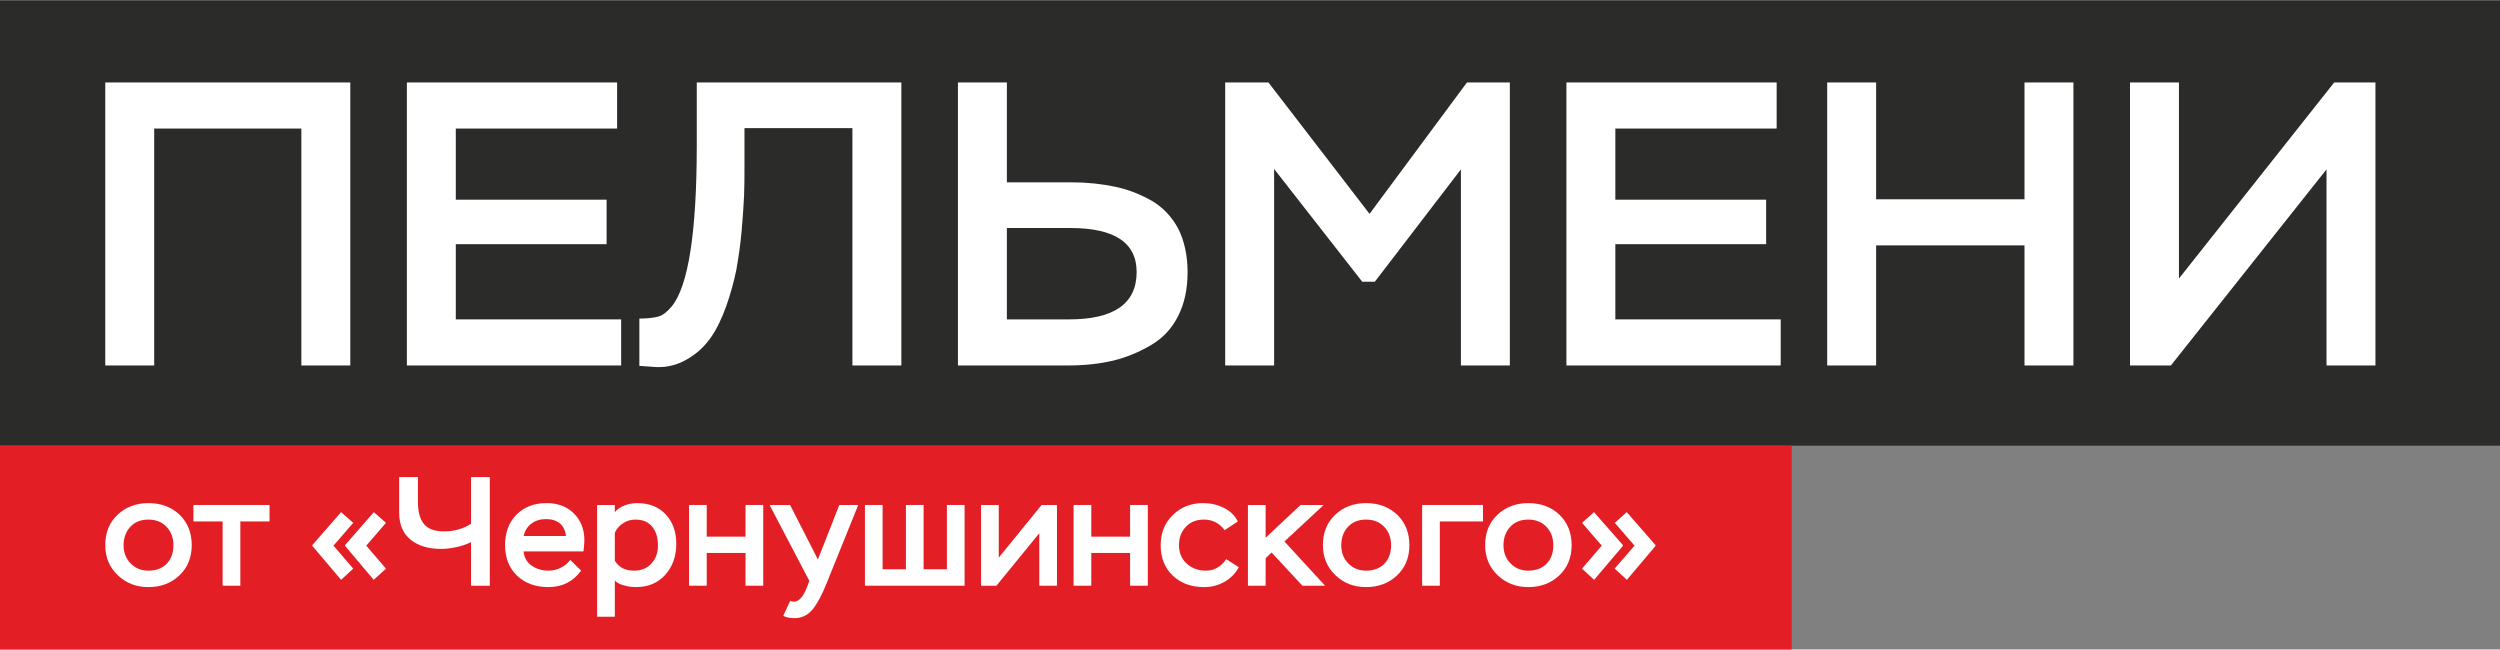
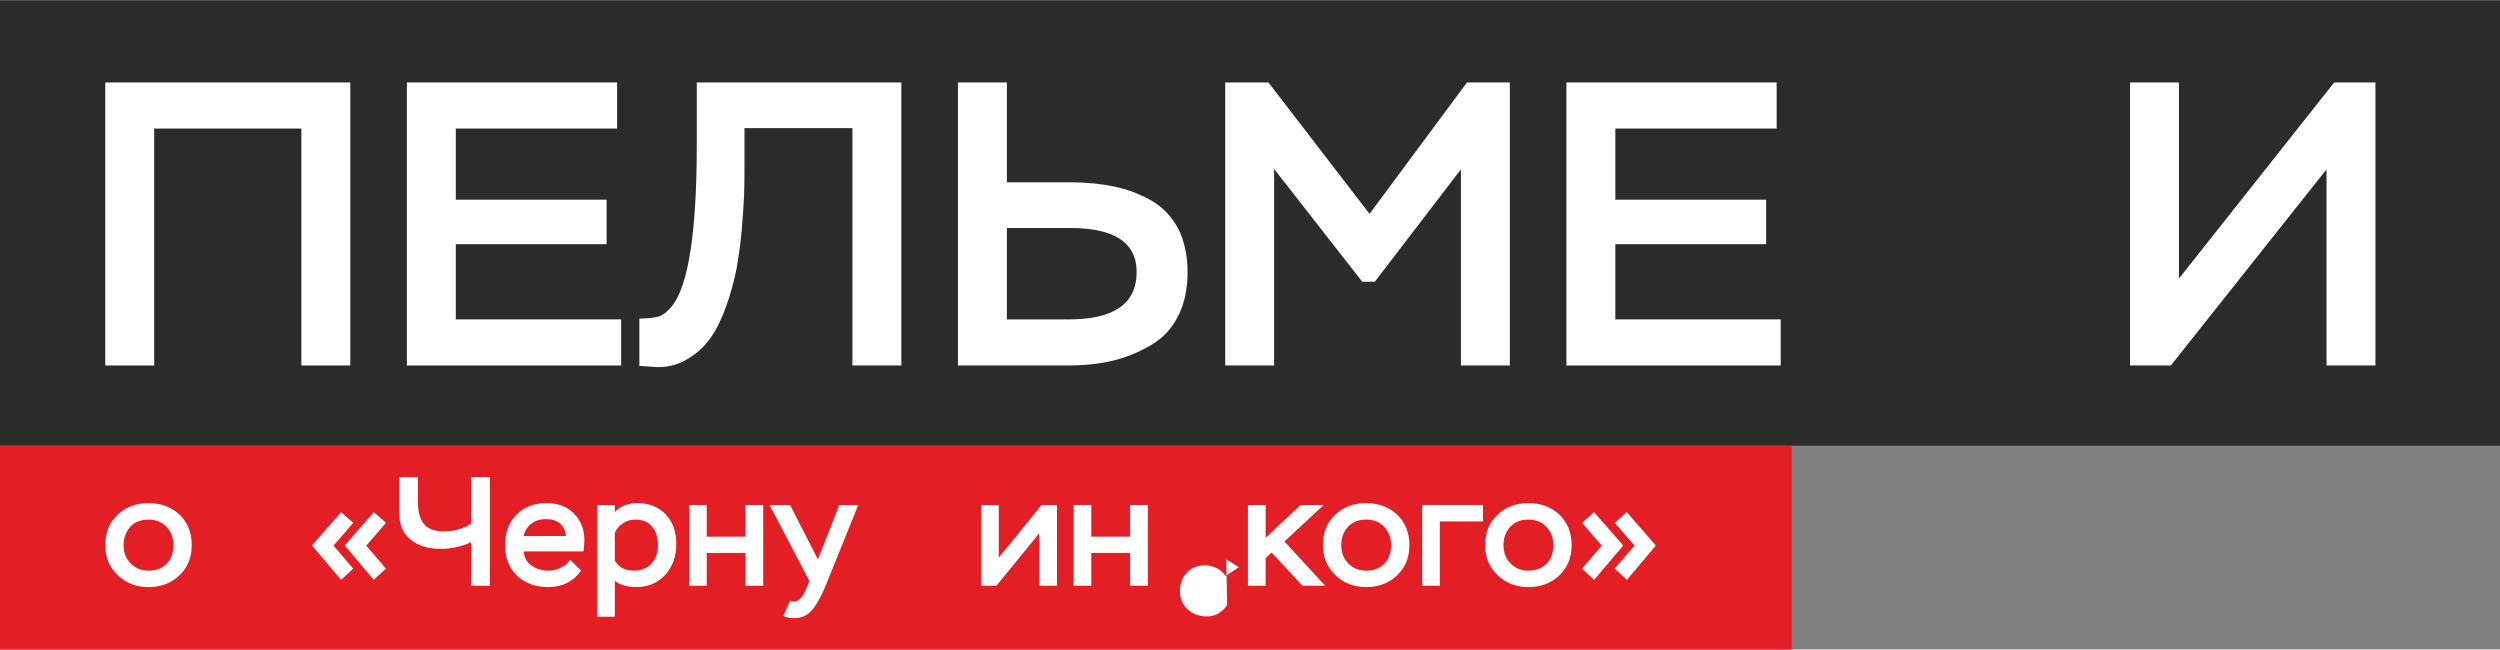
<svg xmlns="http://www.w3.org/2000/svg" xml:space="preserve" width="1485px" height="386px" version="1.1" style="shape-rendering:geometricPrecision; text-rendering:geometricPrecision; image-rendering:optimizeQuality; fill-rule:evenodd; clip-rule:evenodd" viewBox="0 0 951.58 247.09">
  <rect x="0" y="0" width="951.58" height="247.09" fill="#808080" stroke="none" />
  <defs>
    <style type="text/css"> .fil0 {fill:#2B2B2A} .fil2 {fill:#E31F25} .fil1 {fill:white;fill-rule:nonzero} </style>
  </defs>
  <g id="Layer_x0020_1">
    <rect class="fil0" width="951.58" height="169.51" />
    <polygon class="fil1" points="133.33,138.98 114.71,138.98 114.71,48.8 58.69,48.8 58.69,138.98 40.07,138.98 40.07,31.26 133.33,31.26 " />
    <polygon id="_1" class="fil1" points="236.43,138.98 154.87,138.98 154.87,31.26 234.89,31.26 234.89,48.8 173.49,48.8 173.49,75.88 230.89,75.88 230.89,92.81 173.49,92.81 173.49,121.44 236.43,121.44 " />
    <path id="_2" class="fil1" d="M343.08 138.98l-18.62 0 0 -90.34 -41.09 0 0 14.62c0,3.85 0,7.54 -0.15,11.08 -0.16,3.54 -0.47,8.01 -0.93,13.39 -0.46,5.39 -1.23,10.31 -2,14.78 -0.92,4.46 -2.15,9.08 -3.85,13.85 -1.69,4.77 -3.69,8.92 -6,12.15 -2.3,3.24 -5.23,6.01 -8.77,8.01 -3.54,2.15 -7.54,3.23 -11.85,3.07l-6.46 -0.46 0 -18c3.08,0 5.54,-0.31 7.23,-0.77 1.69,-0.46 3.39,-1.85 5.08,-3.85 6.31,-7.69 9.54,-28.16 9.54,-61.4l0 -23.85 77.87 0 0 107.72z" />
    <path id="_3" class="fil1" d="M407.41 86.66l-24.16 0 0 34.78 23.69 0c17.09,0 25.7,-6.01 25.7,-18.01 0,-11.23 -8.46,-16.77 -25.23,-16.77zm-42.79 -55.4l18.63 0 0 38.01 24.46 0c6.16,0 11.7,0.61 16.78,1.69 5.08,1.08 9.69,2.92 14,5.39 4.16,2.46 7.54,6 10.01,10.61 2.3,4.62 3.53,10.16 3.53,16.47 0,6.62 -1.23,12.16 -3.69,16.93 -2.46,4.77 -5.85,8.31 -10.31,10.92 -4.46,2.62 -9.23,4.62 -14.31,5.85 -5.23,1.23 -10.93,1.85 -17.24,1.85l-41.86 0 0 -107.72z" />
    <polygon id="_4" class="fil1" points="484.97,138.98 466.35,138.98 466.35,31.26 482.81,31.26 521.29,81.27 558.37,31.26 574.69,31.26 574.69,138.98 556.07,138.98 556.07,64.34 523.29,107.12 518.52,107.12 484.97,64.19 " />
    <polygon id="_5" class="fil1" points="677.79,138.98 596.23,138.98 596.23,31.26 676.25,31.26 676.25,48.8 614.85,48.8 614.85,75.88 672.25,75.88 672.25,92.81 614.85,92.81 614.85,121.44 677.79,121.44 " />
-     <polygon id="_6" class="fil1" points="789.21,138.98 770.59,138.98 770.59,93.27 714.11,93.27 714.11,138.98 695.49,138.98 695.49,31.26 714.11,31.26 714.11,75.73 770.59,75.73 770.59,31.26 789.21,31.26 " />
    <polygon id="_7" class="fil1" points="885.55,64.34 826.3,138.98 810.75,138.98 810.75,31.26 829.38,31.26 829.38,105.89 888.47,31.26 904.17,31.26 904.17,138.98 885.55,138.98 " />
    <rect class="fil2" y="169.51" width="681.99" height="77.58" />
    <path class="fil1" d="M40.07 207.39c0,-4.79 1.53,-8.63 4.67,-11.58 3.13,-2.96 7.03,-4.44 11.76,-4.44 4.78,0 8.74,1.48 11.87,4.44 3.08,3.01 4.61,6.85 4.61,11.58 0,4.72 -1.59,8.57 -4.72,11.52 -3.14,2.96 -7.09,4.43 -11.76,4.43 -4.67,0 -8.57,-1.53 -11.7,-4.55 -3.14,-3.01 -4.73,-6.79 -4.73,-11.4zm6.97 0c0,2.77 0.89,5.08 2.66,6.91 1.77,1.83 4.02,2.78 6.8,2.78 2.89,0 5.26,-0.89 6.97,-2.66 1.71,-1.77 2.54,-4.14 2.54,-7.03 0,-2.84 -0.89,-5.2 -2.66,-7.03 -1.77,-1.84 -4.08,-2.72 -6.85,-2.72 -2.84,0 -5.15,0.88 -6.86,2.72 -1.71,1.83 -2.6,4.19 -2.6,7.03z" />
-     <polygon id="_1_0" class="fil1" points="84.74,198.35 73.63,198.35 73.63,192.08 102.59,192.08 102.59,198.35 91.48,198.35 91.48,222.81 84.74,222.81 " />
    <path id="_2_1" class="fil1" d="M134.44 216.31l-4.61 4.26 -10.93 -12.89 0 -0.35 10.93 -12.53 4.61 4.08 -7.5 8.68 7.5 8.75zm12.47 0l-4.67 4.26 -10.87 -12.89 0 -0.35 10.93 -12.53 4.61 4.08 -7.5 8.68 7.5 8.75z" />
    <path id="_3_2" class="fil1" d="M179.29 181.45l7.15 0 0 41.36 -7.15 0 0 -16.6c-1.47,0.76 -3.25,1.41 -5.43,1.89 -2.19,0.47 -4.2,0.71 -5.97,0.71 -4.85,0 -8.69,-1.19 -11.58,-3.49 -2.9,-2.31 -4.38,-5.79 -4.38,-10.4l0 -13.47 7.15 0 0 9.39c0,3.84 0.77,6.68 2.31,8.51 1.48,1.83 4.02,2.78 7.62,2.78 3.84,0 7.27,-0.95 10.28,-2.9l0 -17.78z" />
    <path id="_4_3" class="fil1" d="M217.06 213l4.13 4.08c-3.07,4.19 -7.21,6.26 -12.47,6.26 -4.9,0 -8.92,-1.47 -11.93,-4.37 -3.02,-2.9 -4.55,-6.8 -4.55,-11.58 0,-4.85 1.47,-8.75 4.37,-11.64 2.89,-2.9 6.68,-4.38 11.4,-4.38 4.26,0 7.75,1.3 10.4,3.9 2.66,2.66 4.02,6.03 4.02,10.17 0,1 -0.12,2.48 -0.35,4.31l-22.81 0c0.29,2.42 1.3,4.2 3.13,5.44 1.77,1.24 3.9,1.89 6.44,1.89 1.6,0 3.13,-0.36 4.61,-1.12 1.48,-0.71 2.72,-1.72 3.61,-2.96zm-9.34 -15.54c-2.13,0 -3.96,0.59 -5.44,1.71 -1.53,1.13 -2.54,2.72 -2.95,4.73l16.13 0c-0.59,-4.31 -3.19,-6.44 -7.74,-6.44z" />
    <path id="_5_4" class="fil1" d="M234.02 234.63l-6.74 0 0 -42.55 6.74 0 0 2.78c0.88,-1.12 2.12,-2.01 3.72,-2.6 1.53,-0.59 3.13,-0.89 4.78,-0.89 4.61,0 8.28,1.48 10.94,4.38 2.66,2.89 3.96,6.61 3.96,11.16 0,4.73 -1.42,8.63 -4.2,11.76 -2.84,3.14 -6.56,4.67 -11.17,4.67 -1.47,0 -2.95,-0.17 -4.55,-0.65 -1.59,-0.41 -2.78,-1 -3.48,-1.89l0 13.83zm7.8 -36.99c-1.72,0 -3.25,0.47 -4.61,1.36 -1.42,0.88 -2.49,2.12 -3.19,3.66l0 10.64c1.53,2.54 3.96,3.78 7.26,3.78 2.78,0 5.03,-0.89 6.68,-2.72 1.66,-1.77 2.48,-4.08 2.48,-6.91 0,-2.9 -0.71,-5.26 -2.18,-7.09 -1.48,-1.84 -3.61,-2.72 -6.44,-2.72z" />
    <polygon id="_6_5" class="fil1" points="290.51,222.81 283.77,222.81 283.77,210.34 269,210.34 269,222.81 262.26,222.81 262.26,192.08 269,192.08 269,204.14 283.77,204.14 283.77,192.08 290.51,192.08 " />
    <path id="_7_6" class="fil1" d="M298.13 234.28l2.66 -5.74c0.42,0.24 0.83,0.36 1.36,0.36 1.83,0 3.49,-1.72 4.85,-5.14l1.06 -2.78 -15.13 -28.9 7.8 0 10.58 20.74 8.16 -20.74 7.21 0 -12.06 29.84c-1.77,4.44 -3.55,7.75 -5.32,9.93 -1.83,2.19 -4.13,3.31 -6.91,3.31 -1.66,0 -3.08,-0.29 -4.26,-0.88z" />
-     <polygon id="_8" class="fil1" points="367.15,222.81 329.22,222.81 329.22,192.08 335.95,192.08 335.95,216.55 344.82,216.55 344.82,192.08 351.55,192.08 351.55,216.55 360.42,216.55 360.42,192.08 367.15,192.08 " />
    <polygon id="_9" class="fil1" points="395.58,202.84 379.27,222.81 373.42,222.81 373.42,192.08 380.16,192.08 380.16,212.11 396.47,192.08 402.32,192.08 402.32,222.81 395.58,222.81 " />
    <polygon id="_10" class="fil1" points="436.89,222.81 430.15,222.81 430.15,210.34 415.38,210.34 415.38,222.81 408.64,222.81 408.64,192.08 415.38,192.08 415.38,204.14 430.15,204.14 430.15,192.08 436.89,192.08 " />
-     <path id="_11" class="fil1" d="M466.73 212.71l4.79 3.07c-1.25,2.36 -3.08,4.19 -5.44,5.55 -2.42,1.36 -4.97,2.01 -7.74,2.01 -4.91,0 -8.93,-1.47 -11.94,-4.37 -3.07,-2.9 -4.61,-6.8 -4.61,-11.58 0,-4.67 1.54,-8.51 4.67,-11.53 3.07,-3.01 6.91,-4.49 11.52,-4.49 2.78,0 5.38,0.59 7.8,1.78 2.43,1.18 4.2,2.89 5.38,5.2l-5.02 3.31c-2.01,-2.66 -4.61,-4.02 -7.86,-4.02 -2.84,0 -5.14,0.88 -6.86,2.72 -1.77,1.83 -2.66,4.13 -2.66,7.03 0,2.89 1.01,5.26 2.96,7.03 1.95,1.77 4.37,2.66 7.27,2.66 3.19,0 5.79,-1.48 7.74,-4.37z" />
+     <path id="_11" class="fil1" d="M466.73 212.71l4.79 3.07l-5.02 3.31c-2.01,-2.66 -4.61,-4.02 -7.86,-4.02 -2.84,0 -5.14,0.88 -6.86,2.72 -1.77,1.83 -2.66,4.13 -2.66,7.03 0,2.89 1.01,5.26 2.96,7.03 1.95,1.77 4.37,2.66 7.27,2.66 3.19,0 5.79,-1.48 7.74,-4.37z" />
    <polygon id="_12" class="fil1" points="481.74,222.81 475,222.81 475,192.08 481.74,192.08 481.74,204.55 495.03,192.08 503.84,192.08 488.89,205.97 504.37,222.81 495.74,222.81 483.98,210.16 481.74,212.35 " />
    <path id="_13" class="fil1" d="M503.54 207.39c0,-4.79 1.54,-8.63 4.67,-11.58 3.13,-2.96 7.03,-4.44 11.76,-4.44 4.79,0 8.75,1.48 11.88,4.44 3.07,3.01 4.61,6.85 4.61,11.58 0,4.72 -1.6,8.57 -4.73,11.52 -3.13,2.96 -7.09,4.43 -11.76,4.43 -4.67,0 -8.57,-1.53 -11.7,-4.55 -3.13,-3.01 -4.73,-6.79 -4.73,-11.4zm6.98 0c0,2.77 0.88,5.08 2.66,6.91 1.77,1.83 4.01,2.78 6.79,2.78 2.9,0 5.26,-0.89 6.98,-2.66 1.71,-1.77 2.54,-4.14 2.54,-7.03 0,-2.84 -0.89,-5.2 -2.66,-7.03 -1.78,-1.84 -4.08,-2.72 -6.86,-2.72 -2.83,0 -5.14,0.88 -6.85,2.72 -1.72,1.83 -2.6,4.19 -2.6,7.03z" />
    <polygon id="_14" class="fil1" points="548.04,222.81 541.31,222.81 541.31,192.08 564.47,192.08 564.47,198.35 548.04,198.35 " />
    <path id="_15" class="fil1" d="M565.3 207.39c0,-4.79 1.53,-8.63 4.67,-11.58 3.13,-2.96 7.03,-4.44 11.76,-4.44 4.78,0 8.74,1.48 11.87,4.44 3.08,3.01 4.61,6.85 4.61,11.58 0,4.72 -1.59,8.57 -4.72,11.52 -3.14,2.96 -7.1,4.43 -11.76,4.43 -4.67,0 -8.57,-1.53 -11.71,-4.55 -3.13,-3.01 -4.72,-6.79 -4.72,-11.4zm6.97 0c0,2.77 0.89,5.08 2.66,6.91 1.77,1.83 4.02,2.78 6.8,2.78 2.89,0 5.25,-0.89 6.97,-2.66 1.71,-1.77 2.54,-4.14 2.54,-7.03 0,-2.84 -0.89,-5.2 -2.66,-7.03 -1.77,-1.84 -4.08,-2.72 -6.85,-2.72 -2.84,0 -5.15,0.88 -6.86,2.72 -1.71,1.83 -2.6,4.19 -2.6,7.03z" />
    <path id="_16" class="fil1" d="M630.12 207.33l0 0.35 -10.87 12.89 -4.67 -4.26 7.57 -8.75 -7.51 -8.68 4.55 -4.08 10.93 12.53zm-12.41 0l0 0.35 -10.93 12.89 -4.61 -4.26 7.51 -8.75 -7.51 -8.68 4.55 -4.08 10.99 12.53z" />
  </g>
</svg>